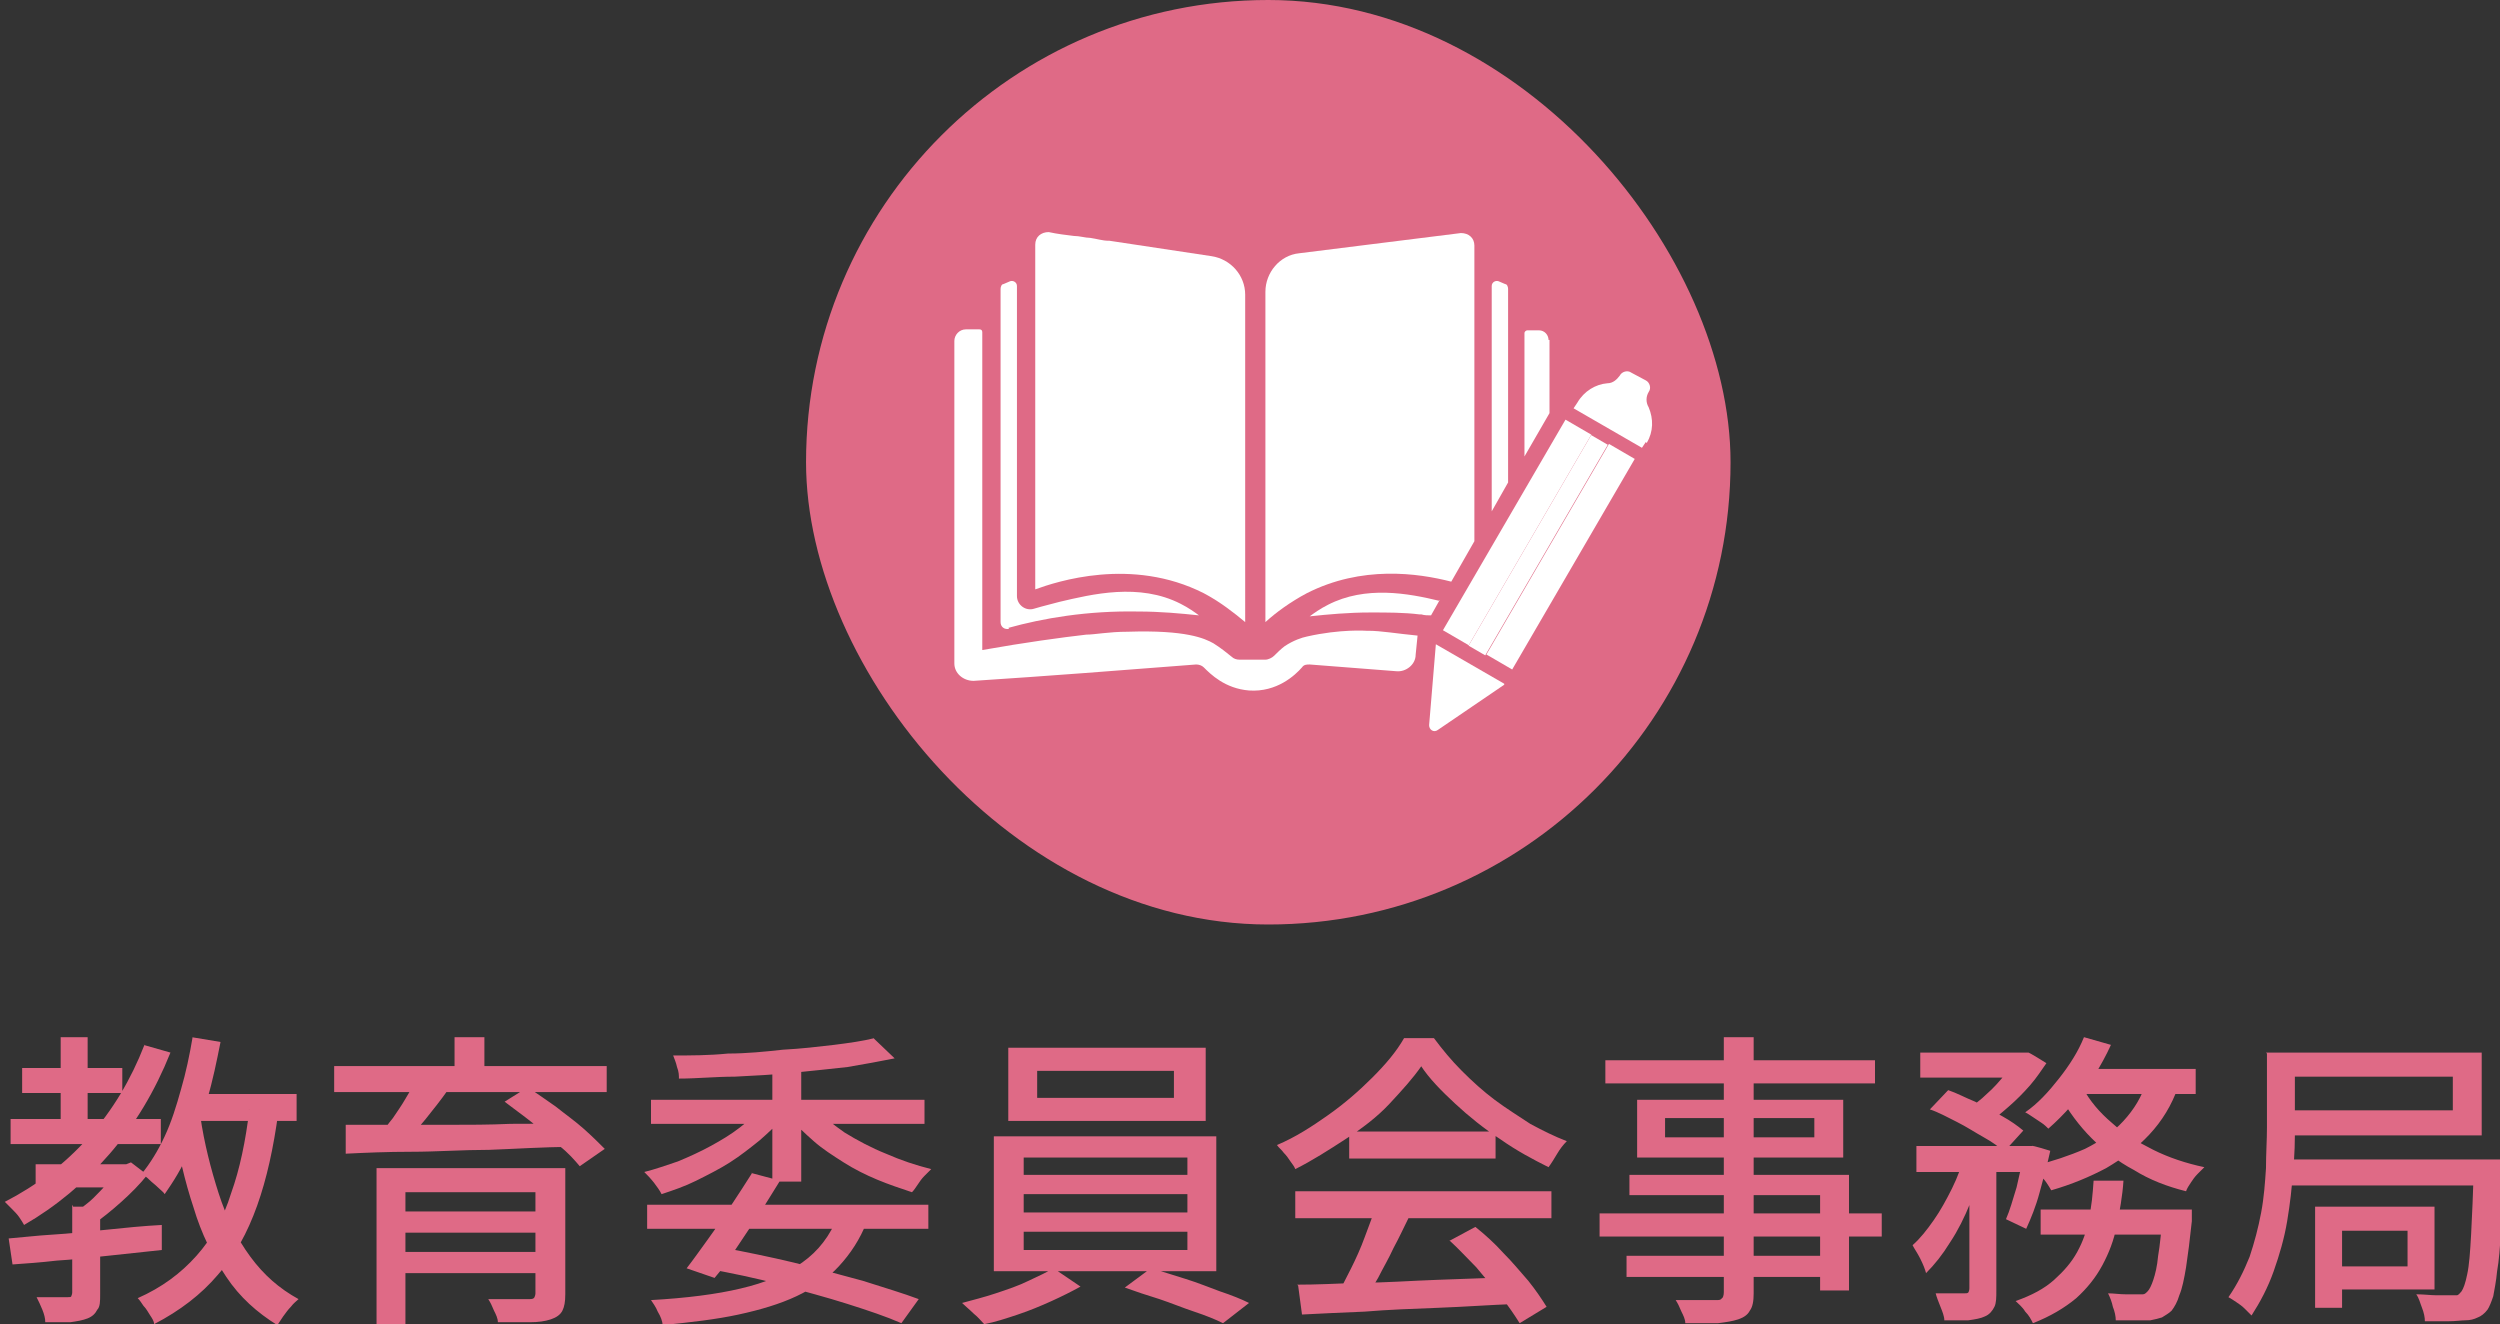
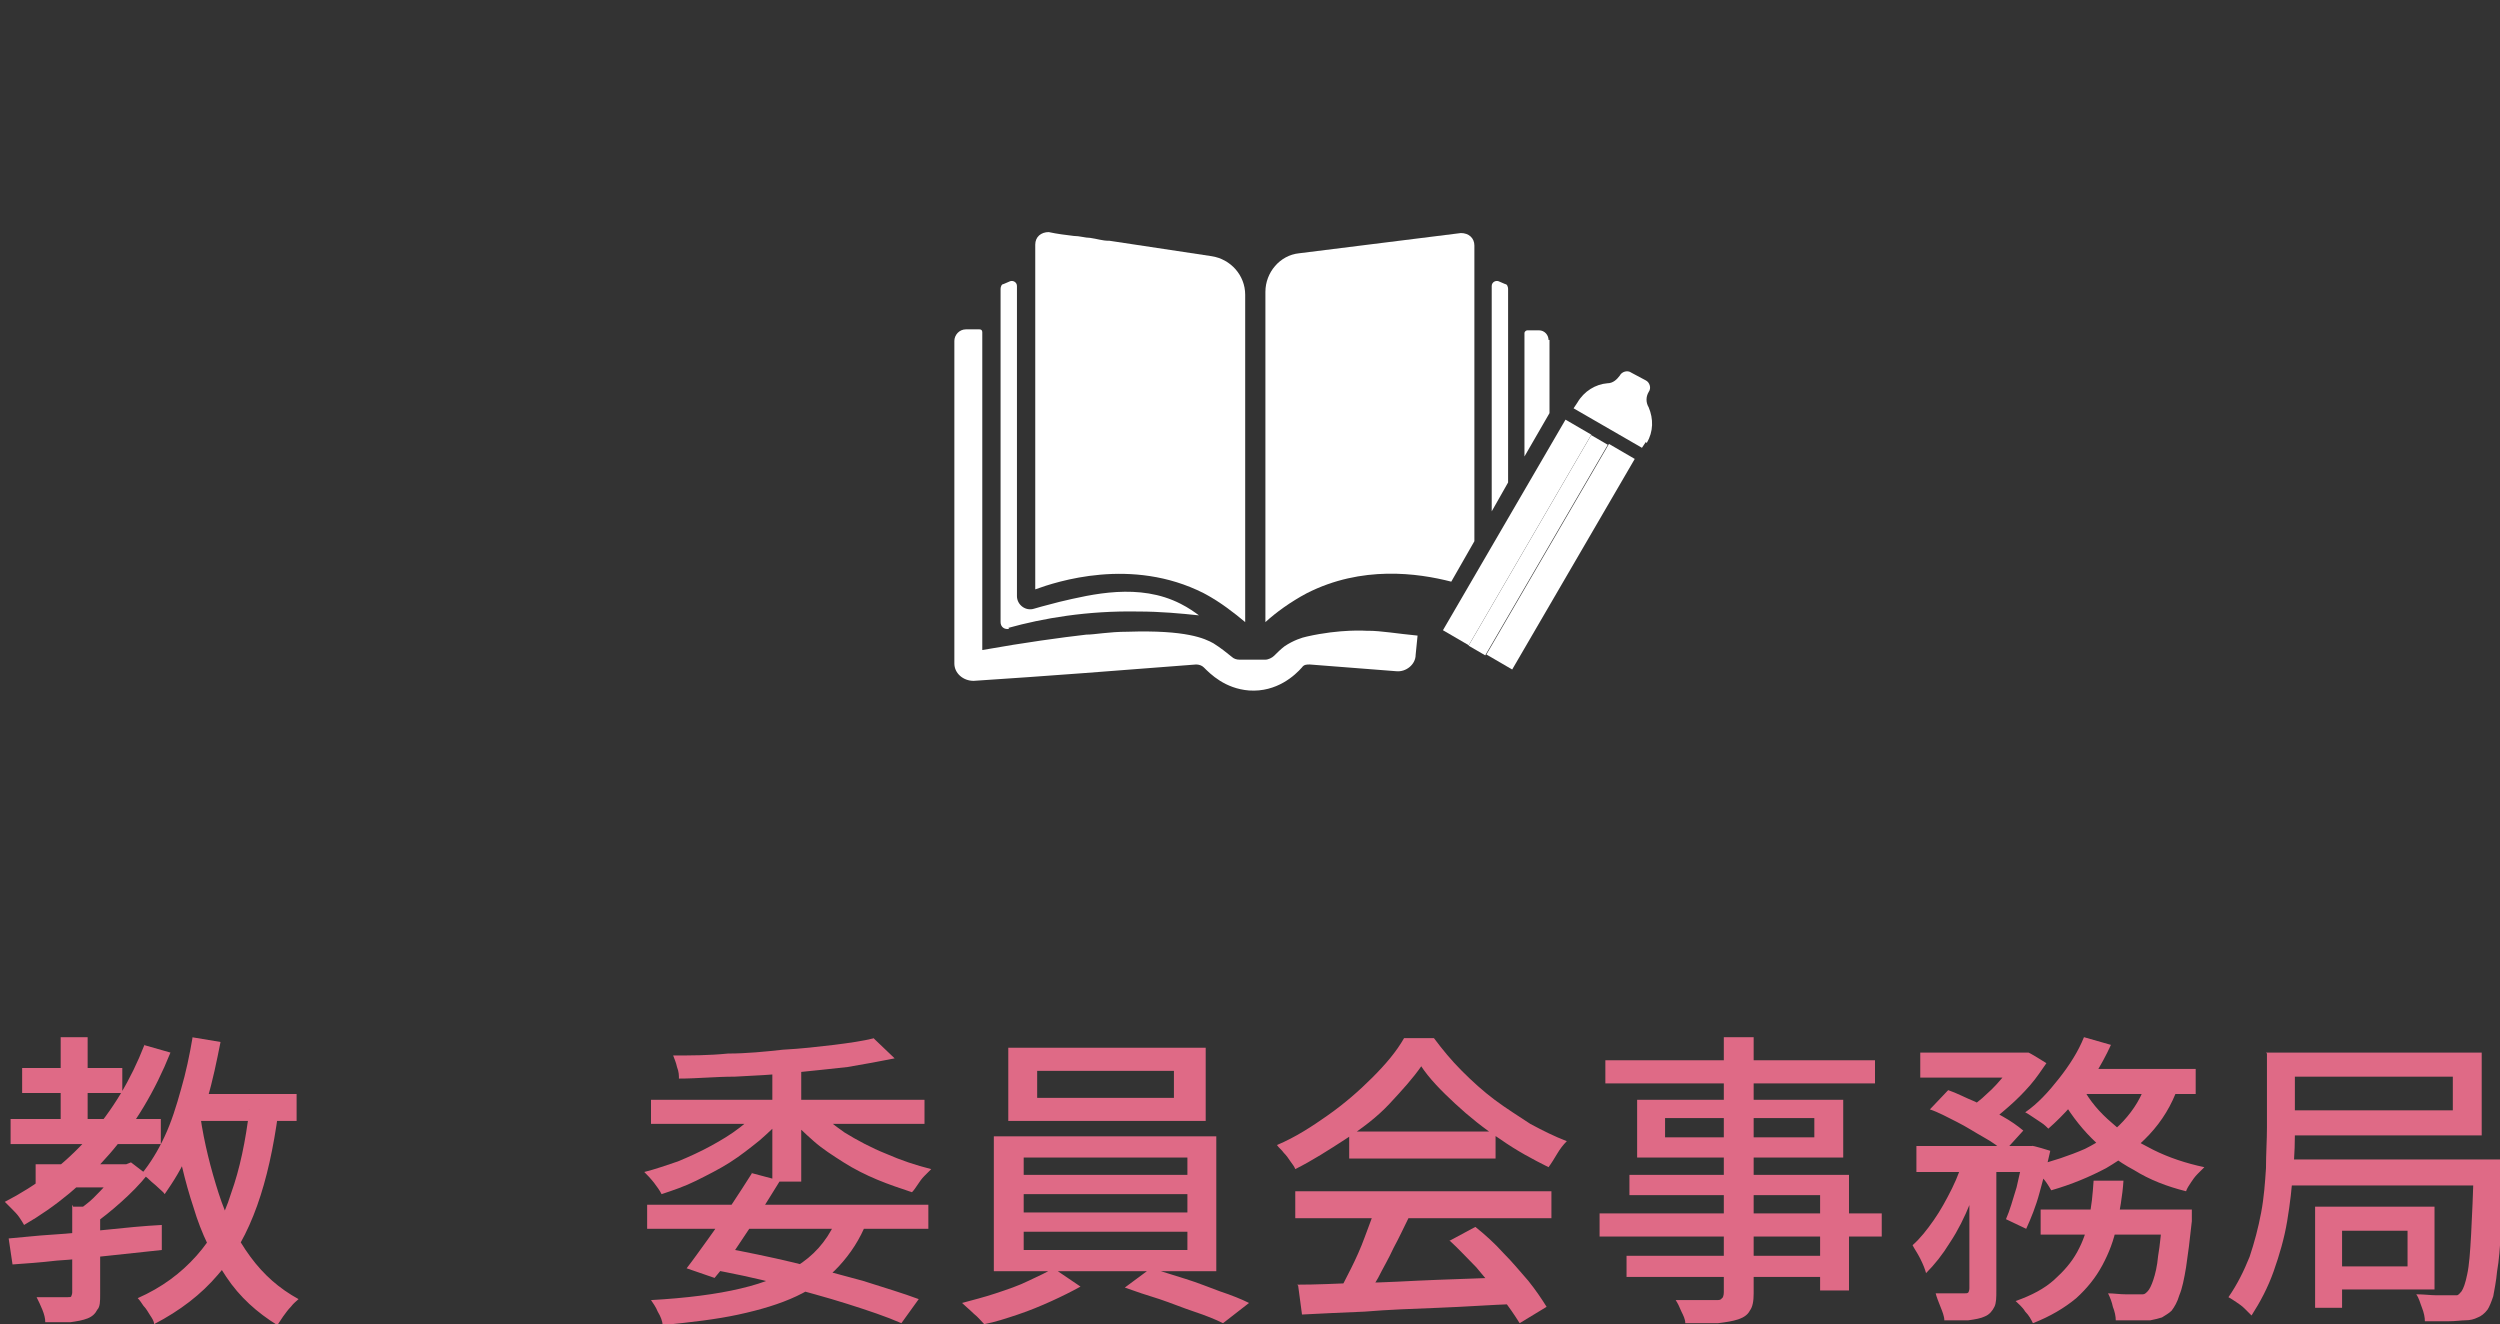
<svg xmlns="http://www.w3.org/2000/svg" id="_文字" version="1.1" viewBox="0 0 259.6 137.5">
  <rect x="0" y="0" width="259.6" height="137.5" fill="#333333" stroke="none" />
  <defs>
    <style>
      .st0 {
        fill: #fff;
      }

      .st1 {
        fill: #df6a86;
      }
    </style>
  </defs>
  <g>
    <path class="st1" d="M14.9,108.5l2.8.8c-1.6,4-3.7,7.5-6.3,10.5-2.6,3-5.6,5.5-8.9,7.4-.1-.2-.3-.5-.5-.8s-.5-.6-.8-.9c-.3-.3-.5-.5-.7-.7,3.3-1.7,6.2-3.9,8.7-6.7,2.5-2.8,4.4-6,5.8-9.6ZM.9,128.6c1.3-.1,2.9-.3,4.6-.4,1.7-.1,3.5-.3,5.5-.5,1.9-.2,3.9-.4,5.8-.5v2.6c-1.8.2-3.7.4-5.6.6-1.9.2-3.6.4-5.3.5-1.7.2-3.2.3-4.6.4l-.4-2.7ZM1.1,116.2h15.6v2.6H1.1v-2.6ZM2.3,110.9h10.4v2.6H2.3v-2.6ZM3.7,120.9h9.4v2.4H3.7v-2.4ZM7.6,125.3h2.8v9.1c0,.7,0,1.3-.3,1.6-.2.4-.5.7-1,.9-.5.2-1.1.3-1.8.4-.7,0-1.6,0-2.6,0,0-.4-.1-.8-.3-1.3-.2-.5-.4-.9-.6-1.3.7,0,1.4,0,2,0h1.2c.2,0,.4,0,.4-.1,0,0,.1-.2.1-.4v-9.1ZM6.3,107.7h2.8v9.8h-2.8v-9.8ZM12.5,120.9h.6l.5-.2,1.7,1.3c-.8,1-1.7,1.9-2.7,2.8-1,.9-2,1.7-3,2.4-.2-.3-.4-.5-.7-.8-.3-.3-.6-.5-.8-.7.5-.4,1.1-.8,1.6-1.3.5-.5,1-1,1.5-1.6.5-.5.9-1,1.2-1.4v-.5ZM25.8,115.2l3.1.3c-.5,3.7-1.2,6.9-2.2,9.7-1,2.8-2.3,5.2-4.1,7.2-1.7,2-3.9,3.7-6.6,5.1,0-.3-.2-.6-.4-.9-.2-.3-.4-.7-.7-1-.2-.3-.4-.6-.6-.8,2.5-1.1,4.5-2.6,6.1-4.4,1.6-1.8,2.8-3.9,3.6-6.5.9-2.5,1.5-5.4,1.9-8.7ZM19.9,107.7l3,.5c-.4,2-.8,4-1.4,6-.6,1.9-1.2,3.7-1.9,5.4-.7,1.7-1.6,3.1-2.5,4.4-.1-.2-.4-.4-.7-.7-.3-.3-.6-.5-.9-.8-.3-.3-.6-.5-.8-.6.9-1.1,1.7-2.4,2.4-3.9.7-1.5,1.2-3.1,1.7-4.9.5-1.7.9-3.6,1.2-5.4ZM20.8,115.9c.4,2.8,1.1,5.5,1.9,8,.8,2.5,1.9,4.7,3.3,6.6,1.4,1.9,3,3.3,5,4.4-.2.2-.5.4-.8.8-.3.3-.5.6-.8,1-.2.3-.4.6-.6.9-2.1-1.3-3.9-2.9-5.3-5-1.4-2.1-2.6-4.5-3.4-7.2-.9-2.7-1.6-5.7-2.1-8.9l2.8-.4ZM19.2,113.6h11.6v2.8h-11.6v-2.8Z" />
-     <path class="st1" d="M34.7,110.7h28.3v2.7h-28.3v-2.7ZM35.9,116.8c1.5,0,3.1,0,4.9,0,1.8,0,3.8,0,5.8,0,2.1,0,4.2,0,6.4-.1,2.2,0,4.3,0,6.4-.1l-.2,2.5c-2.8,0-5.6.2-8.4.3-2.8,0-5.5.2-8.1.2-2.5,0-4.8.1-6.8.2v-2.8ZM39.1,121.3h17.4v2.5h-14.4v13.7h-3v-16.2ZM43.1,112.3l3.4.9c-.7,1-1.5,2-2.3,3-.8,1-1.6,1.8-2.3,2.5l-2.4-.9c.4-.5.8-1.1,1.3-1.7.4-.6.9-1.3,1.3-2s.8-1.3,1-1.8ZM41,125.8h15.8v2.2h-15.8v-2.2ZM41,130h15.7v2.2h-15.7v-2.2ZM47.2,107.7h3.1v4.3h-3.1v-4.3ZM55.6,121.3h3.1v13.1c0,.8-.1,1.3-.3,1.7-.2.4-.6.7-1.2.9-.6.2-1.3.3-2.2.3-.9,0-2,0-3.3,0,0-.4-.2-.8-.4-1.2-.2-.5-.4-.9-.6-1.2.6,0,1.2,0,1.7,0,.6,0,1.1,0,1.6,0,.4,0,.7,0,.9,0,.3,0,.5,0,.6-.2,0,0,.1-.2.1-.4v-13.1ZM52.4,114.4l2.4-1.5c.9.6,1.9,1.3,2.9,2,1,.8,2,1.5,2.9,2.3.9.8,1.6,1.5,2.2,2.1l-2.6,1.8c-.5-.6-1.2-1.4-2.1-2.1-.9-.8-1.8-1.6-2.8-2.4-1-.8-2-1.5-2.9-2.2Z" />
    <path class="st1" d="M78.9,114.9l2.5,1c-.7.9-1.6,1.7-2.5,2.5-1,.8-2,1.6-3.1,2.3s-2.3,1.3-3.5,1.9c-1.2.6-2.4,1-3.6,1.4-.2-.4-.5-.8-.8-1.2-.4-.5-.7-.8-1-1.1,1.2-.3,2.3-.7,3.5-1.1,1.2-.5,2.3-1,3.4-1.6s2.1-1.2,3-1.9c.9-.7,1.7-1.4,2.3-2.1ZM67.2,125.1h29.2v2.5h-29.2v-2.5ZM67.6,114.2h28.4v2.5h-28.4v-2.5ZM87.1,126.1l2.9.8c-.7,1.8-1.7,3.3-2.9,4.6s-2.7,2.3-4.4,3.1c-1.7.8-3.7,1.4-6,1.9-2.3.5-4.9.8-7.9,1.1,0-.4-.2-.9-.5-1.4-.2-.5-.5-.9-.7-1.2,3.6-.2,6.8-.6,9.3-1.2,2.6-.6,4.7-1.5,6.4-2.7,1.7-1.2,2.9-2.8,3.7-4.8ZM90.7,107.8l2.2,2.1c-1.5.3-3.1.6-4.9.9-1.8.2-3.7.4-5.7.6-2,.2-4,.3-6,.4-2,0-3.9.2-5.8.2,0-.3,0-.7-.2-1.2-.1-.5-.3-.9-.4-1.2,1.8,0,3.7,0,5.7-.2,1.9,0,3.9-.2,5.7-.4,1.9-.1,3.6-.3,5.3-.5,1.6-.2,3-.4,4.2-.7ZM78,121.8l3,.8c-.7,1.1-1.4,2.3-2.2,3.5-.8,1.2-1.6,2.4-2.4,3.6-.8,1.2-1.5,2.2-2.2,3l-2.9-1c.7-.9,1.4-1.9,2.2-3s1.6-2.3,2.4-3.5c.8-1.2,1.5-2.3,2.2-3.4ZM73.3,131.7l1.5-2.2c2.6.5,5.1,1,7.6,1.6,2.5.6,4.9,1.3,7.2,1.9,2.2.7,4.2,1.3,5.8,1.9l-1.8,2.5c-1.6-.7-3.4-1.3-5.6-2s-4.5-1.3-7-2-5.1-1.2-7.7-1.7ZM80.2,110.2h3v12.5h-3v-12.5ZM84.5,114.9c.8.9,1.9,1.8,3.2,2.7,1.3.8,2.8,1.6,4.3,2.2,1.6.7,3.1,1.2,4.7,1.6-.2.2-.4.4-.7.7s-.5.6-.7.9c-.2.3-.4.6-.6.8-1.2-.4-2.4-.8-3.6-1.3s-2.4-1.1-3.5-1.8c-1.1-.7-2.2-1.4-3.1-2.2-.9-.8-1.8-1.6-2.5-2.5l2.5-1Z" />
    <path class="st1" d="M109.4,131.7l2.8,1.9c-.9.5-1.9,1-3,1.5-1.1.5-2.3,1-3.5,1.4s-2.4.8-3.5,1c-.3-.3-.6-.7-1.1-1.1-.4-.4-.9-.8-1.2-1.1,1.1-.3,2.3-.6,3.5-1,1.2-.4,2.4-.8,3.4-1.3,1.1-.5,1.9-.9,2.6-1.3ZM103.2,118h23.1v14h-23.1v-14ZM104.7,108.8h20.5v7.6h-20.5v-7.6ZM106.3,120.2v1.8h17v-1.8h-17ZM106.3,124v1.9h17v-1.9h-17ZM106.3,127.9v1.9h17v-1.9h-17ZM107.7,111.2v2.8h14.2v-2.8h-14.2ZM116.8,133.7l2.7-2c1.1.3,2.3.7,3.6,1.1s2.5.9,3.6,1.3c1.2.4,2.2.8,3,1.2l-2.7,2.1c-.8-.4-1.8-.8-3-1.2-1.2-.4-2.4-.9-3.6-1.3-1.3-.4-2.5-.8-3.6-1.2Z" />
    <path class="st1" d="M147.6,110.7c-.9,1.3-2,2.5-3.3,3.9s-2.9,2.6-4.6,3.7-3.4,2.2-5.2,3.1c-.1-.3-.3-.5-.5-.8-.2-.3-.4-.6-.7-.9-.2-.3-.5-.5-.7-.8,1.9-.8,3.6-1.9,5.3-3.1,1.7-1.2,3.2-2.5,4.6-3.9,1.4-1.4,2.5-2.7,3.3-4.1h3.1c.9,1.2,1.8,2.3,2.9,3.4,1.1,1.1,2.2,2.1,3.4,3,1.2.9,2.5,1.7,3.7,2.5,1.3.7,2.5,1.3,3.8,1.8-.4.4-.7.8-1,1.3-.3.5-.6,1-.9,1.4-1.6-.8-3.3-1.7-5-2.9-1.7-1.1-3.3-2.4-4.7-3.7s-2.7-2.6-3.6-4ZM134.5,123.7h26.6v2.8h-26.6v-2.8ZM134.7,133.4c1.9,0,4.1-.1,6.6-.2,2.5,0,5.1-.2,7.9-.3,2.8-.1,5.6-.2,8.3-.3v2.8c-2.8.1-5.4.3-8.1.4-2.7.1-5.3.2-7.7.4-2.4.1-4.6.2-6.5.3l-.4-3ZM142.9,125.5l3.4.9c-.5,1-1,2.1-1.6,3.2-.5,1.1-1.1,2.1-1.6,3.1-.6,1-1.1,1.9-1.6,2.7l-2.7-.9c.5-.8,1-1.8,1.5-2.8.5-1,1-2.1,1.4-3.2.4-1.1.8-2.1,1.1-3ZM140.1,117.5h15.2v2.8h-15.2v-2.8ZM150.6,128.8l2.6-1.4c1,.8,2,1.7,2.9,2.7,1,1,1.8,2,2.6,2.9.8,1,1.4,1.9,1.9,2.7l-2.8,1.7c-.5-.8-1.1-1.7-1.9-2.7-.8-1-1.7-2-2.6-3.1-1-1-1.9-2-2.8-2.8Z" />
    <path class="st1" d="M166.1,126h29.3v2.4h-29.3v-2.4ZM166.7,110.1h28v2.4h-28v-2.4ZM168.9,130.4h21.6v2.2h-21.6v-2.2ZM169.2,122h22.8v12h-3v-9.9h-19.8v-2.1ZM170,114.2h21.4v6h-21.4v-6ZM172.9,116.1v2h15.5v-2h-15.5ZM179,107.7h3.1v26.6c0,.8-.1,1.4-.4,1.8-.2.4-.6.7-1.2.9-.6.2-1.3.3-2.1.4-.9,0-2,0-3.4,0,0-.4-.2-.8-.4-1.2-.2-.5-.4-.9-.6-1.2.6,0,1.2,0,1.8,0,.6,0,1.1,0,1.5,0,.4,0,.8,0,.9,0,.3,0,.5,0,.6-.2.1,0,.2-.3.2-.6v-26.6Z" />
    <path class="st1" d="M204.1,119.8l2,.8c-.4,1.4-.9,2.9-1.5,4.3-.6,1.5-1.3,2.9-2.1,4.1-.8,1.3-1.6,2.3-2.5,3.2-.1-.4-.3-.9-.6-1.5s-.6-1-.8-1.4c.8-.7,1.5-1.6,2.2-2.6s1.3-2.1,1.9-3.3c.6-1.2,1-2.4,1.4-3.6ZM199,119h12v2.7h-12v-2.7ZM199.4,109.3h10.7v2.6h-10.7v-2.6ZM200.4,115.2l1.9-2c.9.3,1.8.8,2.8,1.2,1,.5,1.9,1,2.8,1.5.9.5,1.6,1,2.2,1.5l-2,2.2c-.5-.5-1.2-1-2.1-1.5-.9-.5-1.8-1.1-2.8-1.6-1-.5-1.9-1-2.8-1.3ZM204.5,120h2.8v14c0,.7,0,1.3-.2,1.7-.2.4-.5.8-1,1-.4.2-1,.3-1.7.4-.7,0-1.5,0-2.5,0,0-.4-.2-.9-.4-1.4-.2-.5-.4-1-.5-1.4.7,0,1.3,0,1.8,0,.6,0,.9,0,1.2,0,.2,0,.3,0,.4-.1,0,0,.1-.2.1-.4v-14ZM209.4,109.3h1.2c0-.1,1.9,1.1,1.9,1.1-.5.7-1,1.5-1.7,2.3-.7.8-1.4,1.5-2.2,2.2-.8.7-1.5,1.3-2.3,1.8-.3-.2-.6-.5-1-.8-.4-.3-.7-.5-1-.7.7-.5,1.4-1,2-1.6.7-.6,1.3-1.3,1.8-1.9.6-.7,1-1.3,1.3-1.8v-.5ZM210.2,119h.8c0-.1,1.9.5,1.9.5-.3,1.4-.7,2.8-1.1,4.3-.4,1.5-.9,2.7-1.4,3.8l-2.1-1c.4-.9.7-2,1.1-3.3.3-1.3.6-2.6.8-3.7v-.5ZM217.5,122.6h3c-.1,1.6-.4,3.2-.7,4.7s-.8,2.8-1.5,4.1c-.7,1.3-1.6,2.4-2.7,3.4-1.2,1-2.7,1.9-4.5,2.6-.2-.4-.4-.8-.8-1.2-.3-.5-.7-.8-1-1.1,1.7-.6,3-1.3,4-2.2,1-.9,1.8-1.8,2.4-2.9.6-1.1,1-2.2,1.2-3.5.3-1.2.4-2.5.5-3.9ZM216.4,107.7l2.8.8c-.5,1.1-1.1,2.2-1.8,3.3s-1.5,2.1-2.3,3c-.8.9-1.6,1.7-2.4,2.4-.2-.2-.4-.4-.7-.6-.3-.2-.6-.4-.9-.6-.3-.2-.6-.4-.8-.5,1.3-.9,2.4-2.1,3.5-3.5s2-2.8,2.6-4.3ZM223,112.3l3.2.5c-.7,2-1.7,3.6-3,5-1.3,1.4-2.8,2.5-4.5,3.5-1.7.9-3.6,1.7-5.7,2.3-.1-.2-.3-.5-.5-.8s-.5-.6-.7-.9c-.2-.3-.5-.6-.7-.8,2-.5,3.8-1.1,5.4-1.8,1.6-.8,2.9-1.7,4-2.9,1.1-1.2,1.9-2.5,2.4-4.1ZM211.9,125.6h13.5v2.6h-13.5v-2.6ZM216.3,113c.7,1.3,1.7,2.5,3,3.6,1.2,1.1,2.7,2,4.3,2.8,1.6.8,3.4,1.4,5.3,1.8-.2.2-.4.4-.7.7s-.5.6-.7.9c-.2.3-.4.6-.5.9-2-.5-3.8-1.2-5.4-2.2-1.7-.9-3.1-2-4.4-3.3-1.3-1.3-2.4-2.8-3.3-4.4l2.5-.8ZM215.9,111h12.1v2.6h-13.3l1.2-2.6ZM224.5,125.6h3.1c0,.6,0,1,0,1.2-.2,1.9-.4,3.5-.6,4.8-.2,1.2-.4,2.2-.7,2.9-.2.7-.5,1.2-.8,1.6-.3.3-.7.5-1,.7-.3.1-.7.2-1.2.3-.4,0-.9,0-1.5,0s-1.3,0-2.1,0c0-.4-.1-.9-.3-1.4-.1-.5-.3-1-.5-1.4.6,0,1.2.1,1.8.1.5,0,.9,0,1.2,0s.5,0,.6,0c.2,0,.3-.1.5-.3.2-.2.4-.6.6-1.2.2-.6.4-1.4.5-2.5.2-1.1.3-2.5.5-4.3v-.4Z" />
    <path class="st1" d="M235.3,109.3h3v7.7c0,1.4,0,2.9-.2,4.6-.1,1.7-.3,3.4-.6,5.2-.3,1.8-.8,3.5-1.4,5.2-.6,1.7-1.4,3.2-2.3,4.6-.2-.2-.4-.4-.7-.7-.3-.3-.6-.5-.9-.7-.3-.2-.6-.4-.8-.5.9-1.3,1.6-2.7,2.2-4.2.5-1.5.9-3,1.2-4.6s.4-3.1.5-4.6c0-1.5.1-2.9.1-4.2v-7.7ZM237.1,109.3h20.6v8.6h-20.6v-2.6h17.6v-3.5h-17.6v-2.6ZM237.2,120.4h20.8v2.7h-20.8v-2.7ZM240.4,125.3h2.8v10.5h-2.8v-10.5ZM242,125.3h10.8v8.6h-10.8v-2.4h8v-3.7h-8v-2.4ZM257,120.4h3c0,.3,0,.6,0,.8v.5c0,2.4-.2,4.4-.3,6.1-.1,1.7-.2,3.1-.4,4.2-.1,1.1-.3,2-.4,2.6-.2.6-.4,1.1-.6,1.4-.3.4-.7.7-1,.8-.4.2-.8.3-1.3.3-.4,0-1,.1-1.8.1-.7,0-1.5,0-2.4,0,0-.4-.1-.9-.3-1.4s-.3-1-.6-1.4c.8,0,1.5.1,2.1.1.6,0,1.1,0,1.4,0,.3,0,.5,0,.7,0,.2,0,.3-.2.5-.4.2-.3.4-.8.6-1.8.2-.9.3-2.3.4-4.1.1-1.8.2-4.3.3-7.3v-.5Z" />
  </g>
-   <rect class="st1" x="83.7" y="0" width="96" height="96" rx="48" ry="48" />
-   <path class="st0" d="M147.6,55.2c0,0-.1,0-.2,0h0c0,0,.2,0,.2,0Z" />
  <g>
    <path class="st0" d="M142.1,65.5c1.3,0,3,.3,5.1.5l-.2,2c0,1-1,1.8-2,1.7l-9-.7c-.3,0-.6,0-.8.3-.7.8-2.6,2.6-5.5,2.4-2.5-.2-4-1.7-4.7-2.4-.2-.2-.5-.3-.8-.3-7.7.6-15.4,1.2-23.1,1.7-1.1,0-2-.8-2-1.8v-33.5c0-.6.5-1.2,1.2-1.2h1.4c.2,0,.3.1.3.3,0,11,0,22,0,33,4.5-.8,8.2-1.3,10.8-1.6.9,0,2.3-.3,4.3-.3,6.1-.2,8,.7,8.9,1.2.8.5,1.4,1,1.9,1.4.2.2.5.3.8.3h2.7c.3,0,.7-.2.9-.4.3-.3.7-.7,1.1-1,.9-.6,1.8-.9,2.3-1,3.5-.8,6.2-.6,6.2-.6Z" />
    <path class="st0" d="M160.9,35.3v7.6l-2.6,4.5v-12.8c0-.2.2-.3.3-.3h1.2c.6,0,1,.5,1,1Z" />
-     <path class="st0" d="M149.5,62.3l-.9,1.6c-.3,0-.7,0-1-.1,0,0-.1,0-.2,0-1.6-.2-3.3-.2-5.1-.2-2.3,0-4.4.2-6.3.4.4-.3,1.1-.8,1.9-1.2,3.9-2,8.3-1.2,11.6-.4Z" />
    <path class="st0" d="M156.6,50.1l-1.7,3v-23.4c0-.4.4-.6.7-.5l.7.3c.2,0,.3.3.3.5,0,6.7,0,13.4,0,20.2Z" />
    <path class="st0" d="M104.7,65.2c3.6-1,8.2-1.8,13.5-1.7,2.3,0,4.4.2,6.3.4-.4-.3-1.1-.8-1.9-1.2-4.3-2.2-9.2-1-12.6-.2-.7.2-1.6.4-2.6.7-.9.3-1.8-.4-1.8-1.3V29.7c0-.4-.4-.6-.7-.5l-.7.3c-.2,0-.3.3-.3.5,0,11.5,0,23.1,0,34.6,0,.5.4.8.9.7Z" />
    <path class="st0" d="M153.1,25.4v30.8l-2.4,4.2c-3.5-.9-9.3-1.7-15,1.2-1.7.9-3.2,2-4.3,3V30.3c0-2,1.5-3.8,3.5-4l16.8-2.1c.8,0,1.4.5,1.4,1.3Z" />
    <path class="st0" d="M115.1,25c-.6,0-1.2-.2-1.9-.3-.5,0-1.1-.2-1.7-.2h0s0,0,0,0c-.8-.1-1.7-.2-2.6-.4-.8,0-1.4.5-1.4,1.3v35.8c2.2-.8,10-3.4,17.5.4,1.7.9,3.1,2,4.3,3V30.6c0-2-1.5-3.7-3.5-4l-10.6-1.6Z" />
    <g>
      <rect class="st0" x="149.5" y="56.4" width="25.3" height="3.1" transform="translate(30.4 168.8) rotate(-59.8)" />
      <path class="st0" d="M170.9,45.9l-.4.6-7.1-4.1.4-.6c.7-1.2,1.9-1.9,3.1-2,.6,0,1-.4,1.3-.8h0c.2-.4.8-.6,1.2-.3l1.5.8c.4.2.6.8.3,1.2h0c-.3.5-.3,1.1,0,1.6.5,1.2.5,2.5-.2,3.7Z" />
-       <path class="st0" d="M156.2,71.1l-6.9,4.7c-.4.3-.9,0-.9-.5l.7-8.4,7.1,4.1Z" />
    </g>
    <rect class="st0" x="147.2" y="55.6" width="25.3" height="2" transform="translate(30.4 166.3) rotate(-59.8)" />
    <rect class="st0" x="145" y="53.8" width="25.3" height="3.1" transform="translate(30.4 163.7) rotate(-59.8)" />
  </g>
</svg>